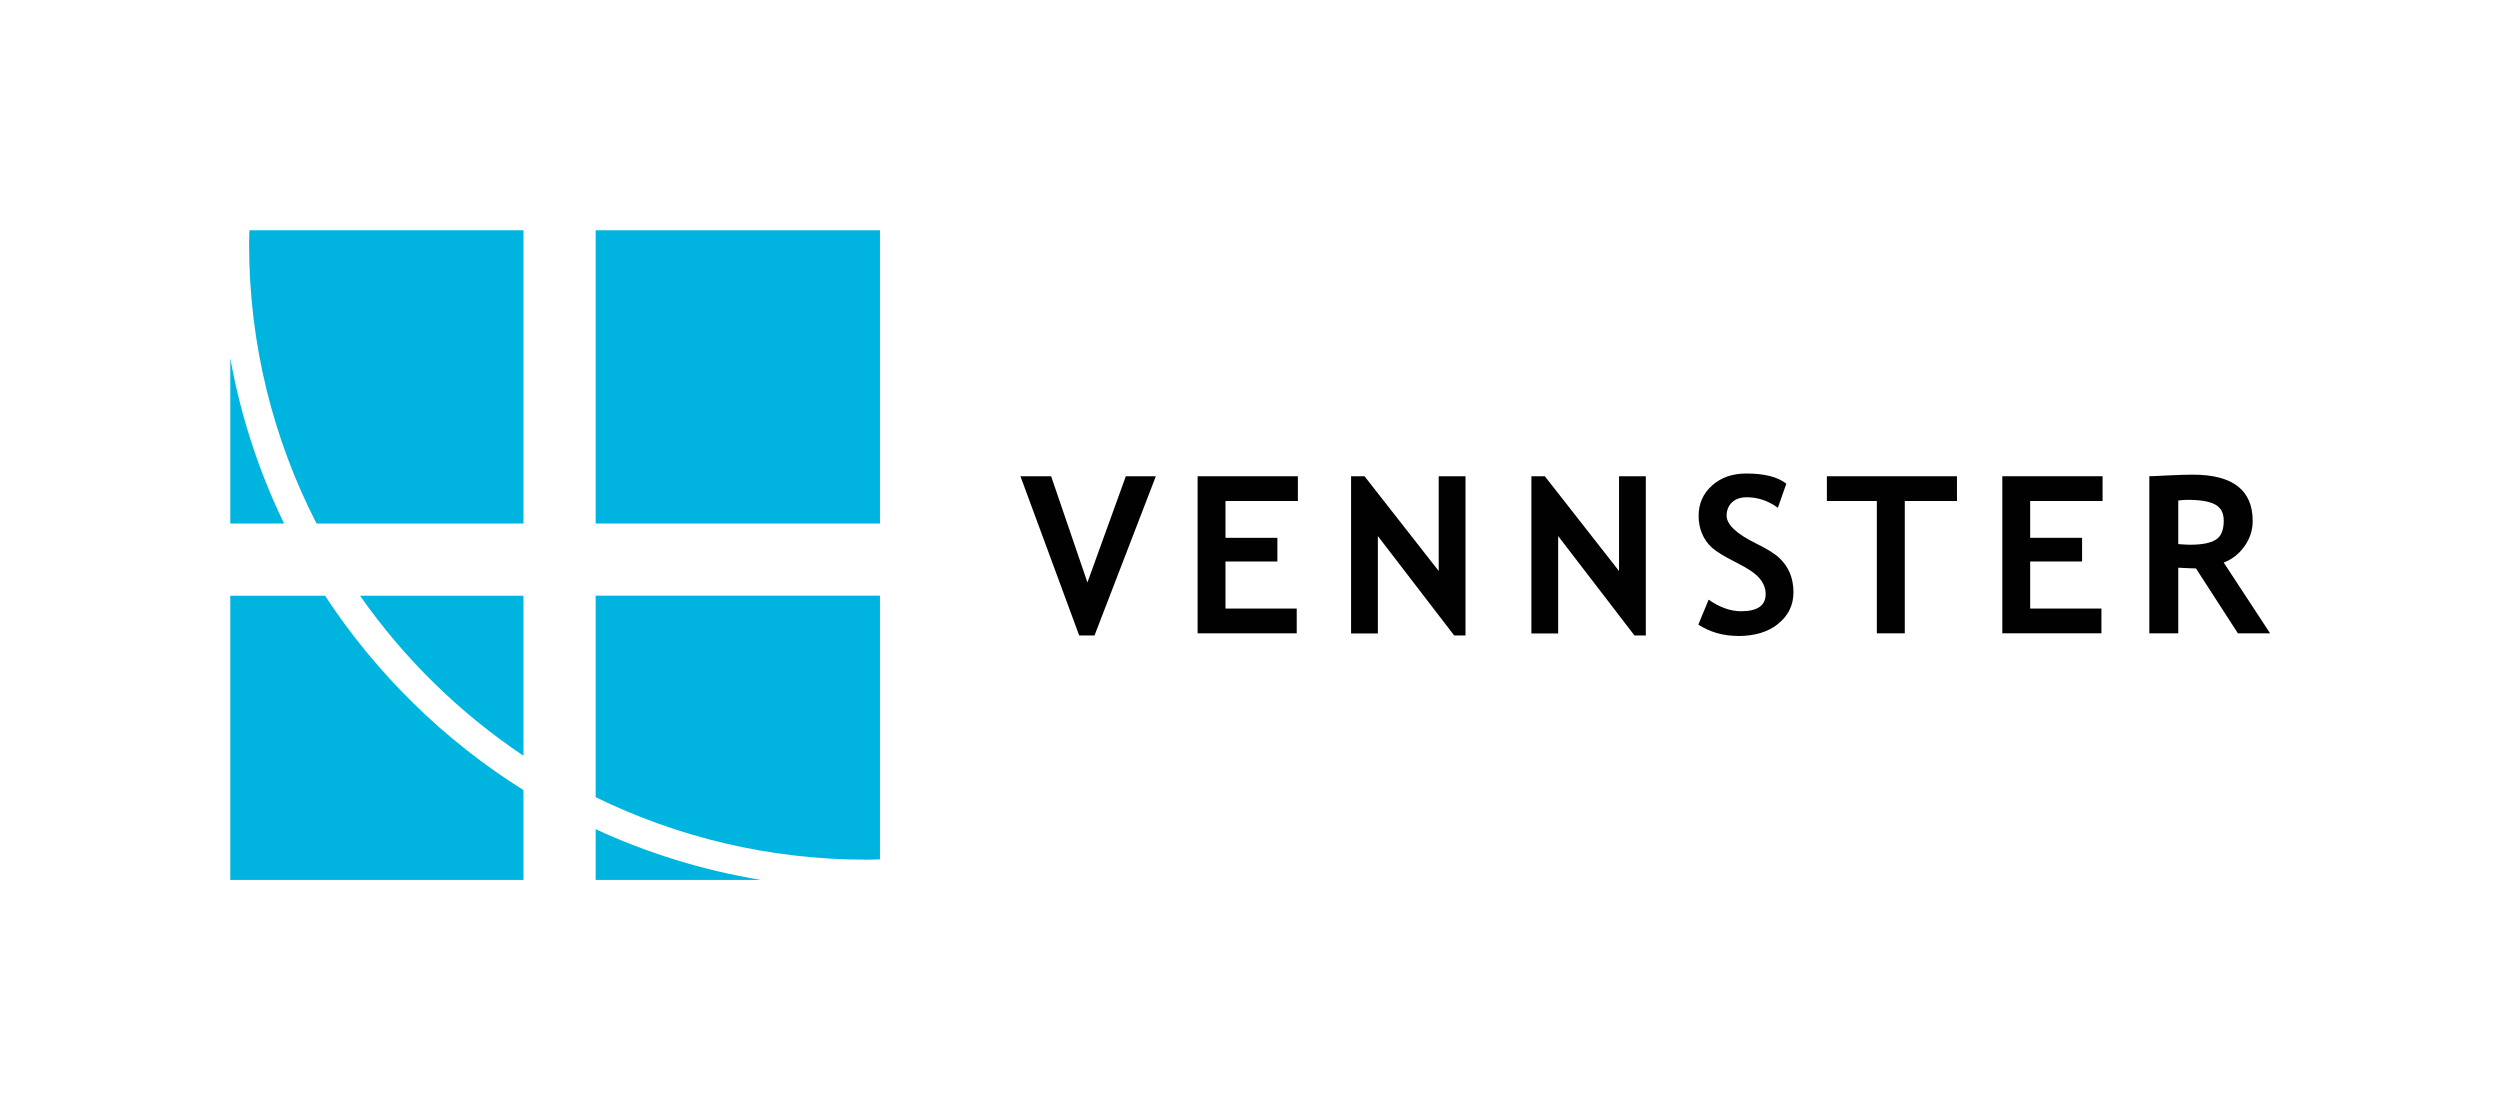
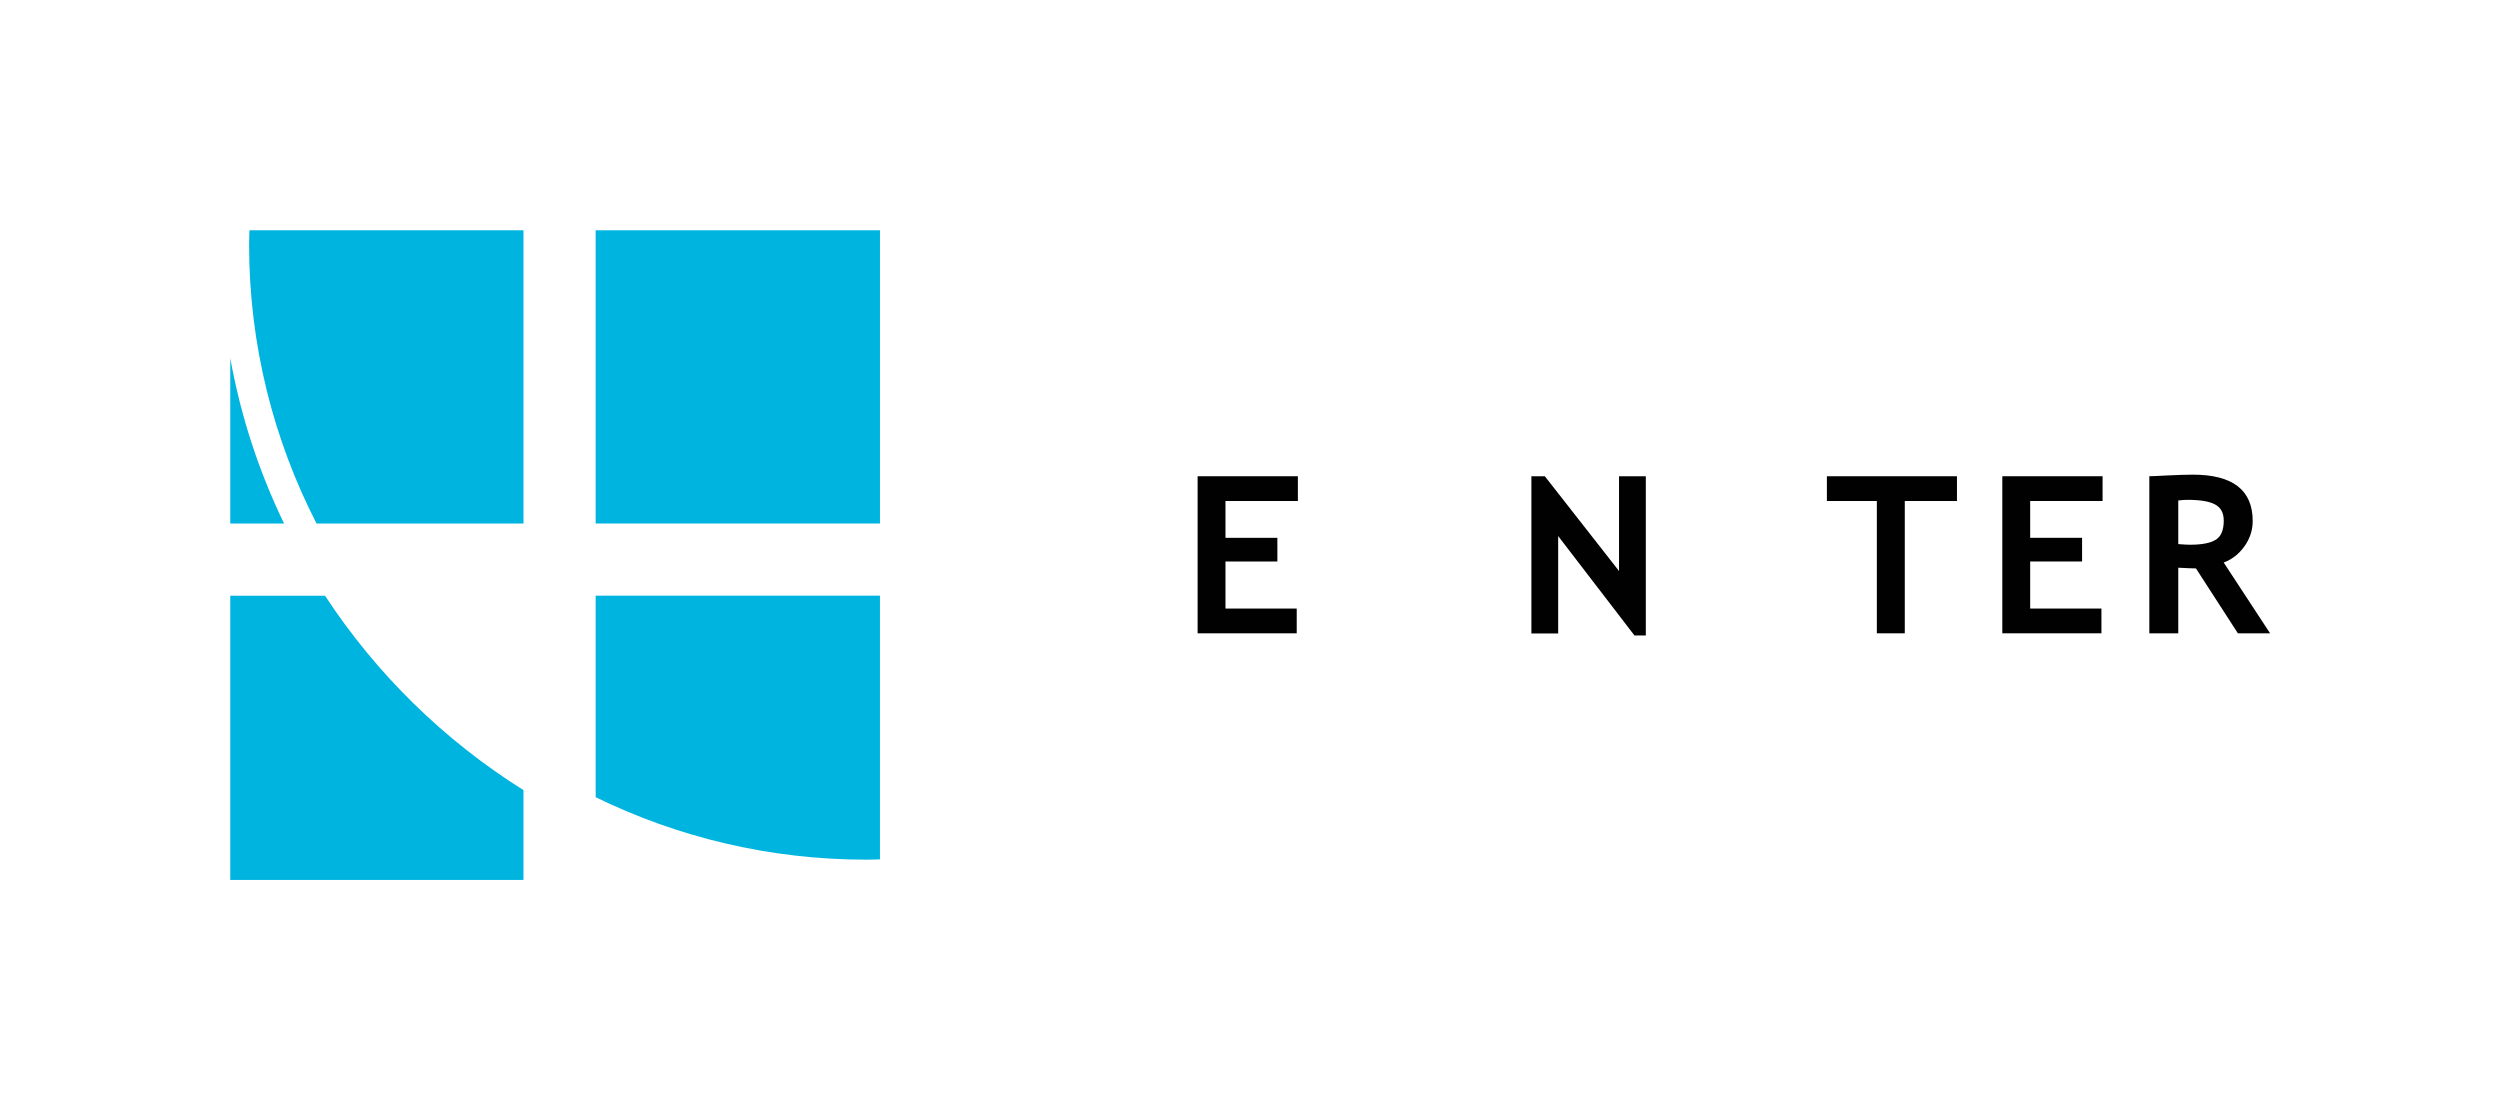
<svg xmlns="http://www.w3.org/2000/svg" width="1737" height="772" viewBox="0 0 1737 772" fill="none">
  <path d="M611.4 160H413.86V363.74H611.4V160Z" fill="#00B4E0" />
  <path d="M413.86 413.9V553.89C470.7 581.66 534.54 597.3 601.99 597.3C605.12 597.3 608.25 597.16 611.4 597.09V413.89H413.86V413.9Z" fill="#00B4E0" />
-   <path d="M413.86 611.39H528.87C488.48 604.77 449.88 592.76 413.86 576.12V611.39Z" fill="#00B4E0" />
-   <path d="M363.7 525.07V413.9H250.15C280.76 457.59 319.27 495.37 363.7 525.07Z" fill="#00B4E0" />
  <path d="M225.83 413.9H160V611.4H363.7V548.97C308.55 514.41 261.43 468.23 225.83 413.9Z" fill="#00B4E0" />
  <path d="M173.07 169.86C173.07 239.64 190.04 305.51 219.93 363.75H363.71V160.01H173.3C173.23 163.3 173.08 166.57 173.08 169.86H173.07Z" fill="#00B4E0" />
  <path d="M160 248.8V363.74H197.37C179.97 327.82 167.25 289.24 160 248.8Z" fill="#00B4E0" />
  <path d="M1544.96 390.87C1550.78 388.71 1555.59 384.95 1559.4 379.64C1563.21 374.32 1565.17 368.46 1565.17 361.99C1565.17 340.52 1551.33 329.79 1523.59 329.79C1519.13 329.79 1513.21 329.99 1505.94 330.34C1498.62 330.74 1494.45 330.89 1493.35 330.89V440.03H1513.46V394.44C1518.73 394.74 1522.84 394.89 1525.75 394.94L1554.89 440.03H1577.26L1545.01 390.83L1544.96 390.88V390.87ZM1539.39 375.07C1535.63 377.38 1529.71 378.48 1521.64 378.48C1519.73 378.48 1517.03 378.33 1513.46 378.03V347.74C1515.72 347.44 1517.92 347.29 1520.03 347.29C1528.66 347.29 1535.03 348.34 1539.04 350.5C1543.05 352.66 1545.06 356.37 1545.06 361.73C1545.06 368.35 1543.2 372.76 1539.44 375.07H1539.39Z" fill="#010101" />
  <path d="M1460.87 348.09V330.89H1391.21V440.02H1460.07V422.82H1410.57V390.12H1446.63V373.67H1410.57V348.09H1460.87Z" fill="#010101" />
  <path d="M1359.7 348.1V330.9H1269.32V348.1H1304.03V440.03H1323.44V348.1H1359.7Z" fill="#010101" />
-   <path d="M1207.58 441.9C1219.32 441.9 1228.64 439.04 1235.62 433.32C1242.59 427.6 1246.1 420.33 1246.1 411.5C1246.1 406.58 1245.25 402.12 1243.59 398.11C1241.88 394.1 1239.43 390.64 1236.22 387.63C1233.01 384.62 1227.74 381.36 1220.42 377.75C1206.58 370.98 1199.66 364.51 1199.66 358.24C1199.66 354.48 1200.91 351.42 1203.37 349.06C1205.83 346.7 1209.29 345.5 1213.75 345.5C1221.32 345.5 1228.5 347.91 1235.27 352.77L1241.14 336.07C1235.22 331.36 1225.94 329 1213.35 329C1203.67 329 1195.75 331.76 1189.53 337.33C1183.31 342.9 1180.2 349.92 1180.2 358.34C1180.2 362.85 1181 366.97 1182.56 370.73C1184.11 374.44 1186.37 377.65 1189.28 380.36C1192.19 383.07 1197.81 386.53 1206.18 390.74C1214.56 394.95 1220.07 398.71 1222.78 402.13C1225.49 405.49 1226.79 409.05 1226.79 412.76C1226.79 420.68 1221.12 424.7 1209.74 424.7C1202.37 424.7 1194.79 421.99 1187.17 416.63L1180 433.98C1188.18 439.25 1197.4 441.85 1207.58 441.85" fill="#010101" />
  <path d="M1143.51 441.53V330.89H1124.9V396.74L1073.34 330.89H1064.01V440.12H1082.62V372.47L1135.63 441.53H1143.51Z" fill="#010101" />
-   <path d="M1018.23 441.53V330.89H999.62V396.74L948.06 330.89H938.73V440.12H957.34V372.47L1010.36 441.53H1018.23Z" fill="#010101" />
  <path d="M901.76 348.1V330.9H832.1V440.03H900.96V422.83H851.46V390.13H887.52V373.68H851.46V348.1H901.76Z" fill="#010101" />
-   <path d="M803.09 330.89H782.23L755.55 404.67L730.32 330.89H709L749.83 441.53H760.46L803.09 330.89Z" fill="#010101" />
</svg>